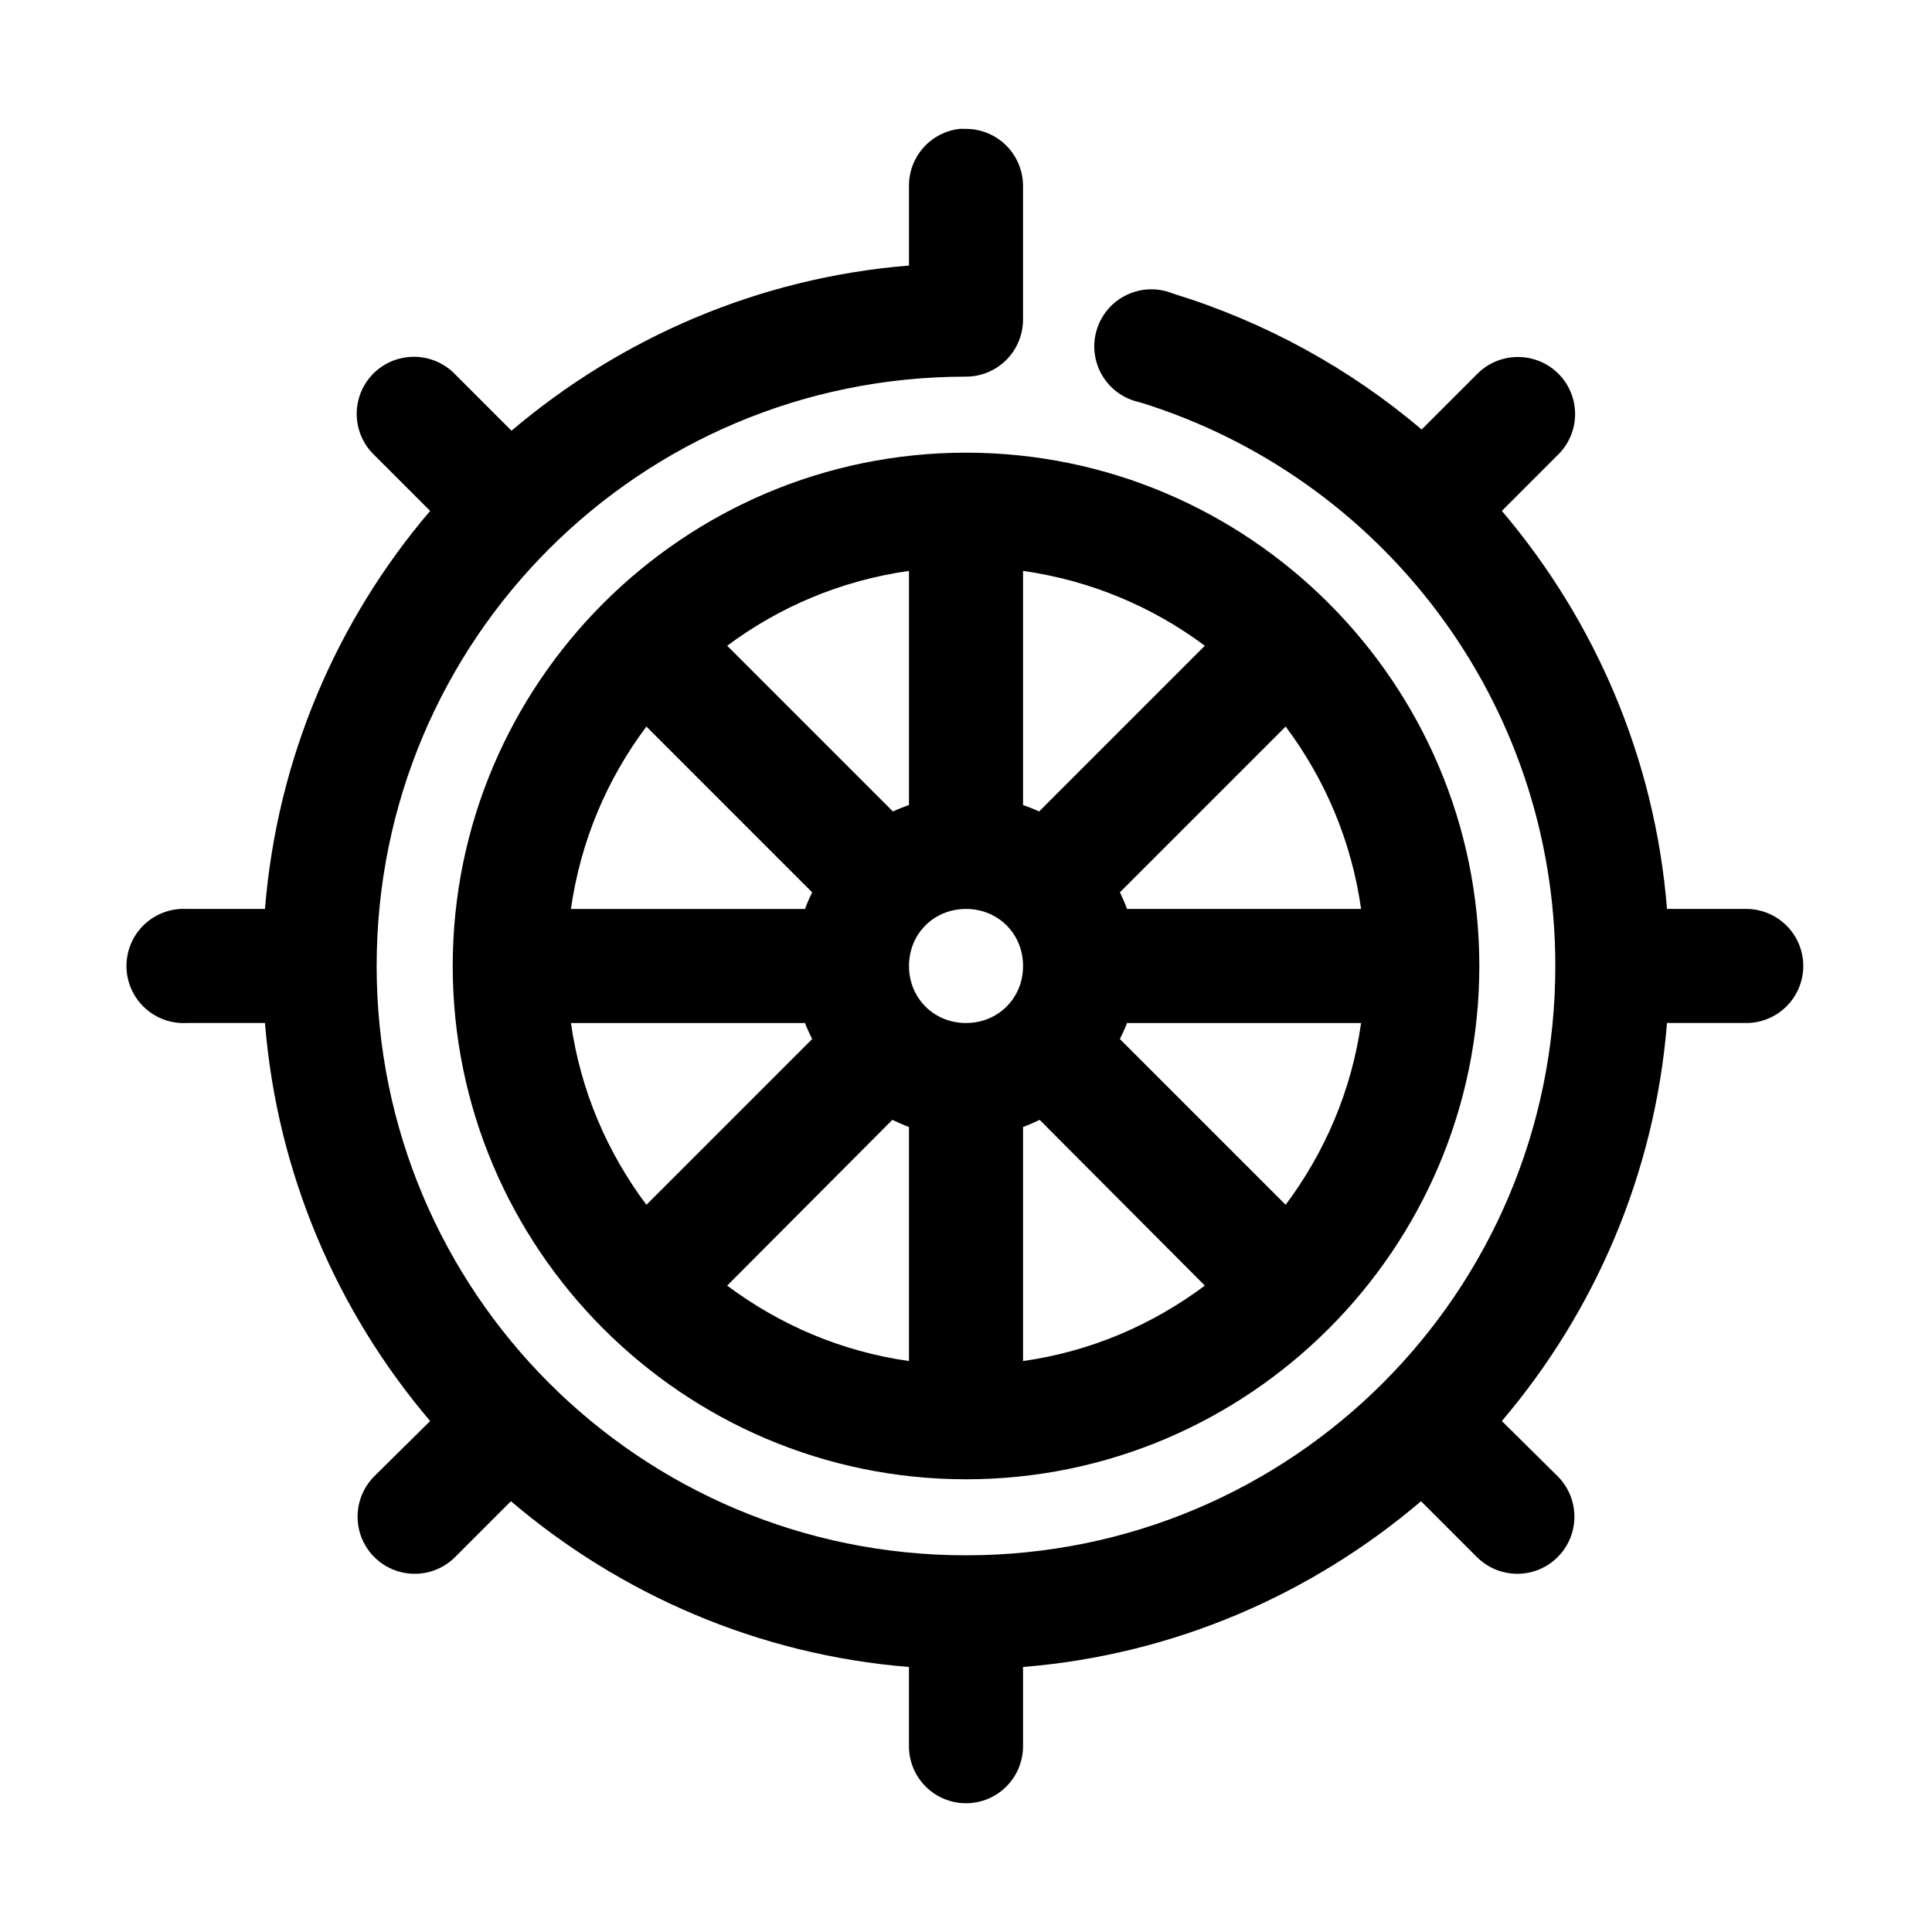
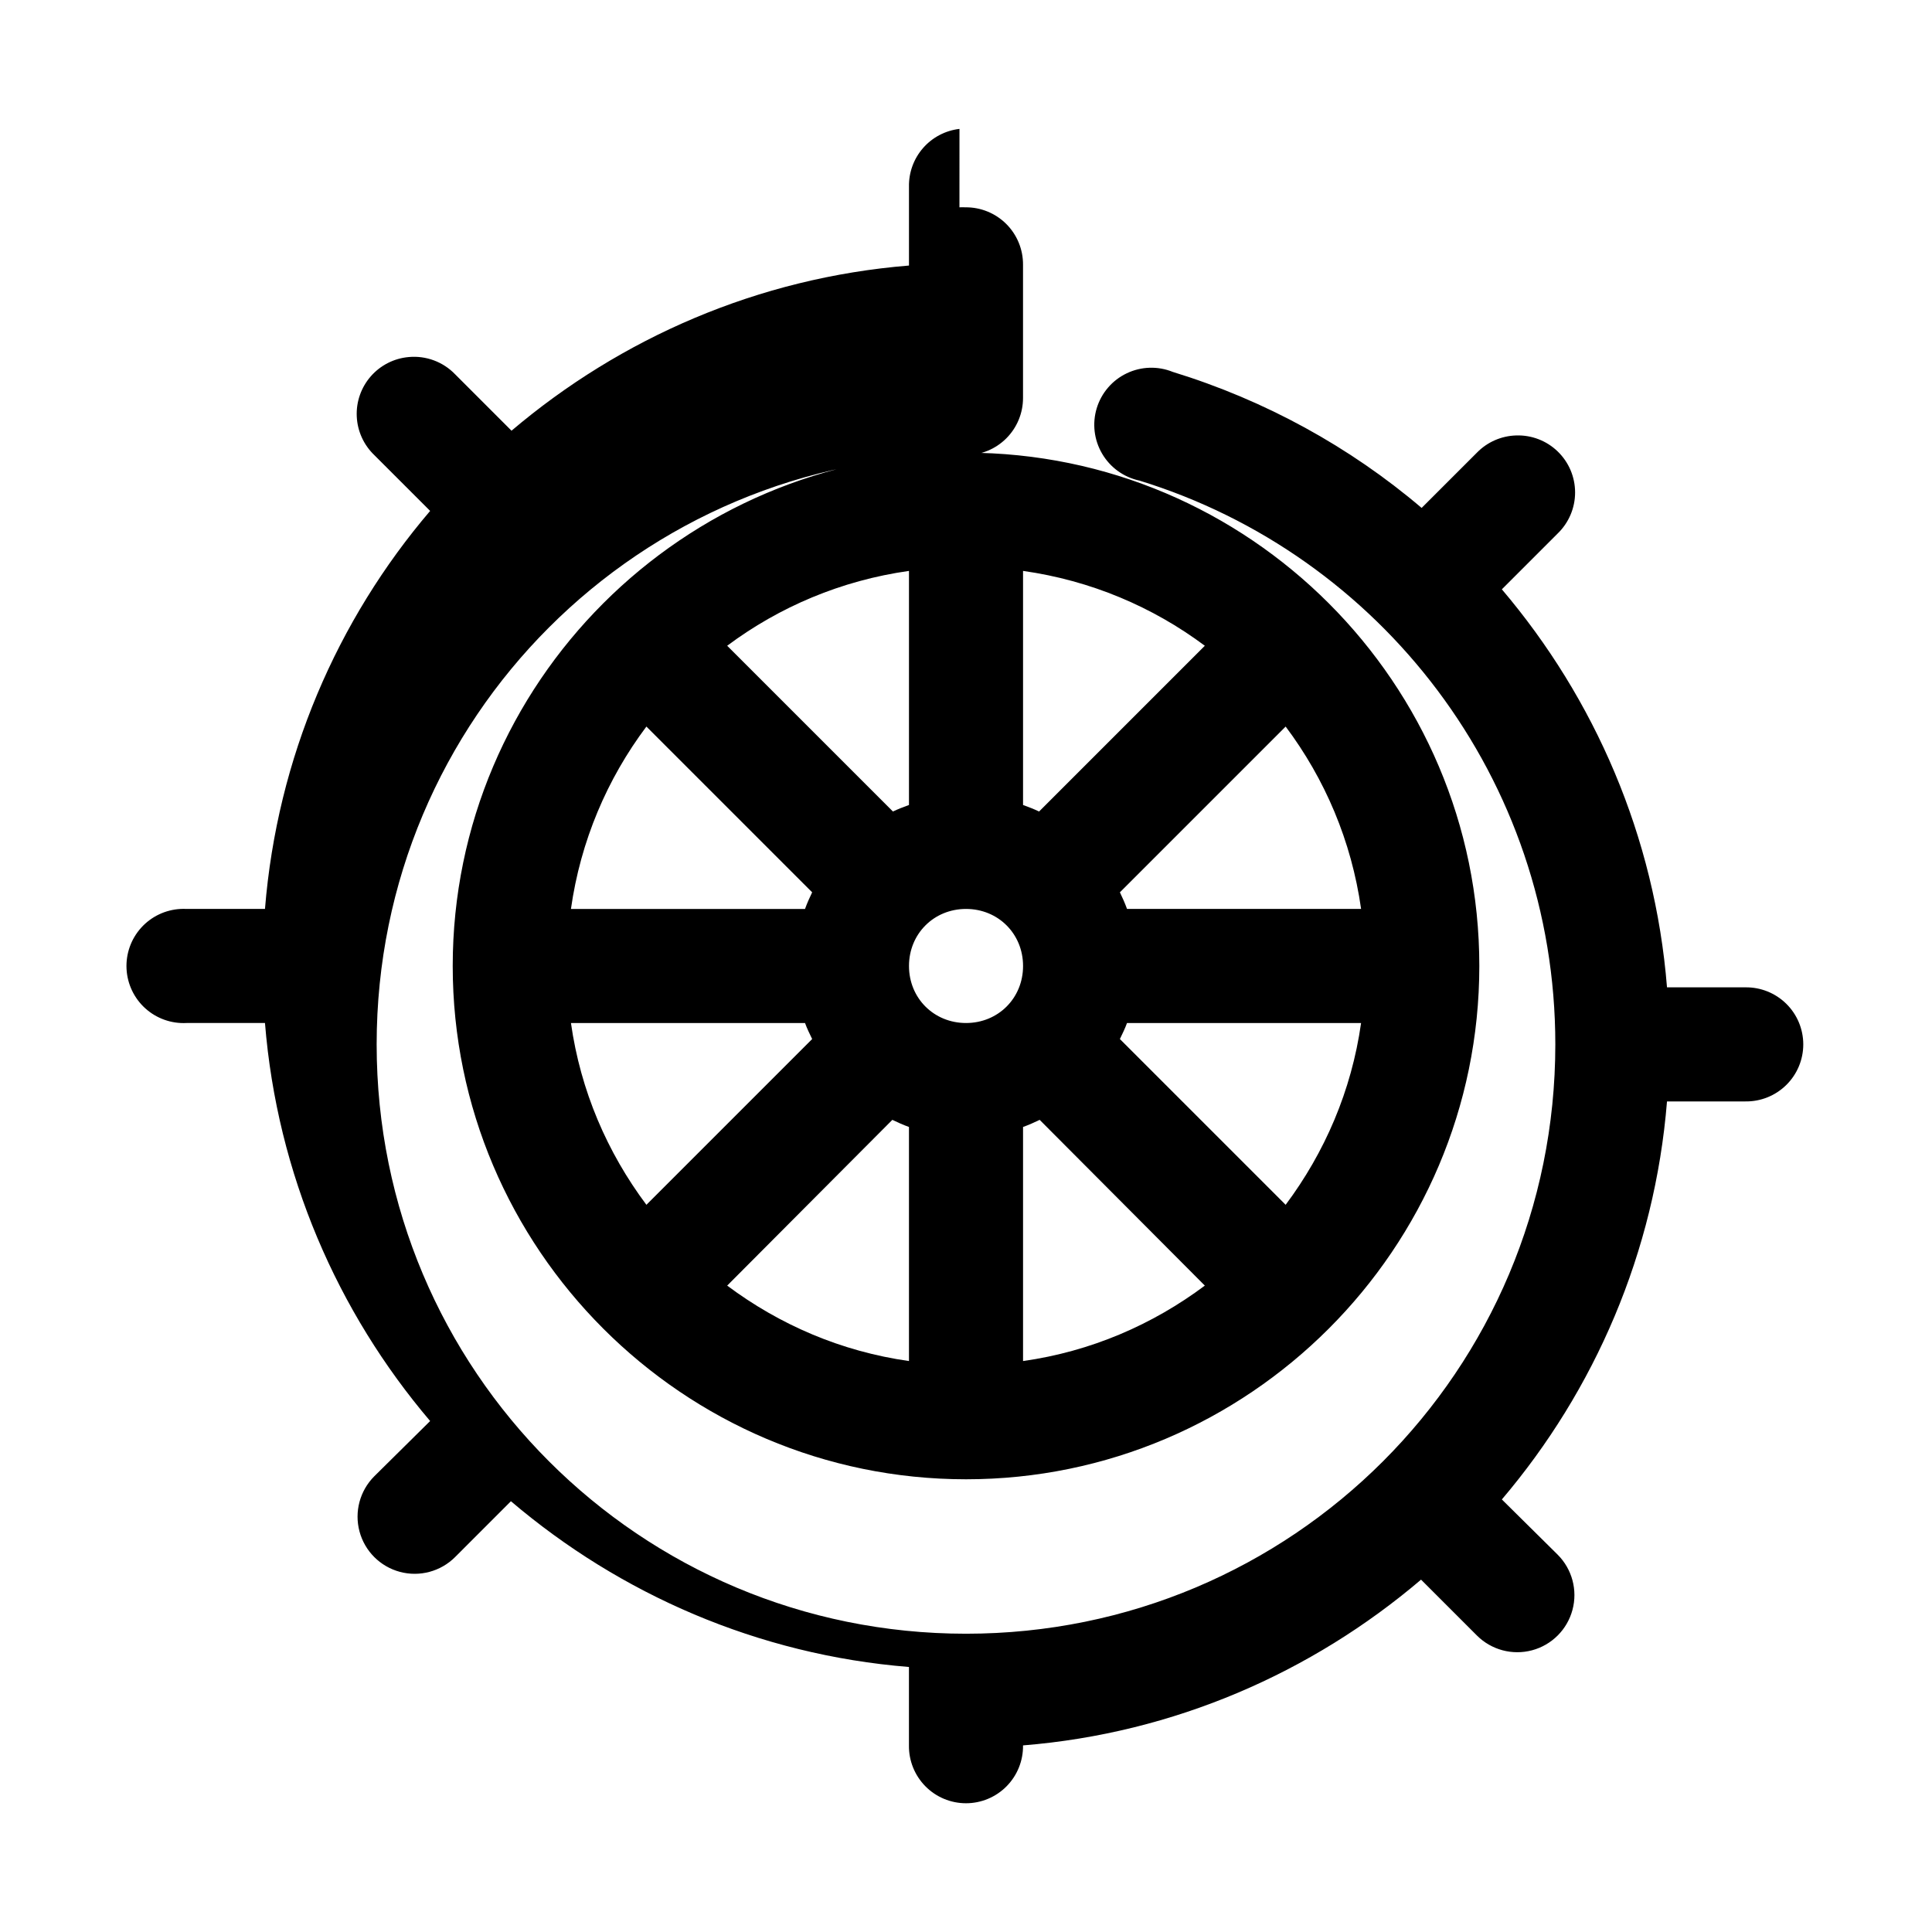
<svg xmlns="http://www.w3.org/2000/svg" fill="#000000" width="800px" height="800px" version="1.1" viewBox="144 144 512 512">
-   <path d="m398.27 178.16c-3.727 0.43-7.164 2.231-9.637 5.055s-3.809 6.465-3.746 10.219v20.938c-40 3.242-76.402 19.23-105.33 43.77l-14.953-14.957c-3.188-3.309-7.707-4.988-12.281-4.566-3.879 0.34-7.481 2.164-10.047 5.094-2.566 2.93-3.906 6.734-3.734 10.625 0.168 3.891 1.836 7.566 4.648 10.262l14.801 14.797c-24.656 28.906-40.535 65.418-43.77 105.48h-20.781c-0.523-0.027-1.051-0.027-1.574 0-4.012 0.211-7.773 2-10.461 4.984-2.688 2.981-4.078 6.91-3.871 10.918 0.211 4.008 2.004 7.773 4.984 10.457 2.984 2.688 6.91 4.082 10.922 3.871h20.781c3.227 40.027 19.18 76.559 43.77 105.48l-14.801 14.641c-3.824 3.828-5.316 9.402-3.918 14.625 1.398 5.227 5.481 9.309 10.707 10.707 5.223 1.398 10.797-0.094 14.625-3.918l14.797-14.801c28.941 24.629 65.422 40.695 105.48 43.926v20.781c-0.055 4.047 1.512 7.945 4.352 10.828 2.84 2.883 6.719 4.504 10.766 4.504 4.043 0 7.922-1.621 10.762-4.504 2.84-2.883 4.41-6.781 4.352-10.828v-20.781c40.062-3.231 76.543-19.297 105.48-43.926l14.801 14.801c3.824 3.824 9.398 5.316 14.625 3.918 5.223-1.398 9.305-5.481 10.703-10.707 1.402-5.223-0.094-10.797-3.918-14.625l-14.797-14.641c24.586-28.926 40.539-65.457 43.766-105.48h20.781c4.047 0.059 7.945-1.512 10.828-4.352 2.883-2.84 4.504-6.719 4.504-10.762 0-4.047-1.621-7.926-4.504-10.766-2.883-2.84-6.781-4.406-10.828-4.352h-20.781c-3.211-40.062-19.176-76.527-43.766-105.48l14.797-14.797c2.949-2.852 4.613-6.773 4.613-10.871 0-4.102-1.664-8.023-4.613-10.871-2.945-2.848-6.922-4.379-11.02-4.238-3.926 0.117-7.652 1.754-10.391 4.566l-14.645 14.641c-19.031-16.188-41.484-28.531-65.965-36.051-3.934-1.59-8.348-1.457-12.176 0.371-3.828 1.824-6.711 5.168-7.953 9.223-1.238 4.055-0.723 8.441 1.43 12.098 2.148 3.652 5.734 6.234 9.883 7.117 63.797 19.598 110.21 78.988 110.21 149.41 0 86.434-69.746 156.18-156.18 156.18-86.438 0-156.18-69.746-156.18-156.18 0-86.438 69.746-156.18 156.18-156.18 4.008 0 7.852-1.59 10.684-4.426 2.836-2.836 4.43-6.68 4.43-10.688v-35.266c0.043-4.062-1.555-7.973-4.426-10.848-2.875-2.871-6.785-4.469-10.848-4.426-0.523-0.027-1.047-0.027-1.574 0zm1.734 85.805c-74.949 0-136.03 61.082-136.03 136.03 0 74.945 61.082 136.03 136.03 136.03 74.945 0 136.03-61.082 136.03-136.03 0-74.949-61.082-136.03-136.03-136.03zm-15.117 31.332v62.031c-1.43 0.516-2.887 1.082-4.25 1.73l-43.926-43.926c13.844-10.328 30.223-17.297 48.176-19.836zm30.23 0c17.953 2.539 34.332 9.508 48.176 19.836l-43.926 43.926c-1.363-0.648-2.816-1.215-4.25-1.73zm-99.816 41.25 43.926 43.926c-0.688 1.422-1.352 2.91-1.891 4.406h-62.031c2.551-18.027 9.594-34.453 19.996-48.332zm169.41 0c10.398 13.879 17.445 30.305 19.992 48.332h-62.031c-0.539-1.496-1.199-2.984-1.887-4.406zm-84.703 48.332c8.523 0 15.113 6.59 15.113 15.117 0 8.523-6.59 15.113-15.113 15.113-8.527 0-15.117-6.59-15.117-15.113 0-8.527 6.59-15.117 15.117-15.117zm-104.7 30.23h62.031c0.523 1.453 1.227 2.867 1.891 4.25l-43.926 43.926c-10.363-13.859-17.453-30.191-19.996-48.176zm147.36 0h62.031c-2.543 17.984-9.633 34.316-19.992 48.176l-43.926-43.926c0.66-1.383 1.367-2.797 1.887-4.25zm-62.188 25.664c1.422 0.688 2.91 1.348 4.406 1.887v62.031c-17.984-2.543-34.316-9.633-48.176-19.992zm39.043 0 43.77 43.926c-13.859 10.359-30.191 17.449-48.176 19.992v-62.031c1.5-0.539 2.984-1.199 4.406-1.887z" />
+   <path d="m398.27 178.16c-3.727 0.43-7.164 2.231-9.637 5.055s-3.809 6.465-3.746 10.219v20.938c-40 3.242-76.402 19.23-105.33 43.77l-14.953-14.957c-3.188-3.309-7.707-4.988-12.281-4.566-3.879 0.34-7.481 2.164-10.047 5.094-2.566 2.93-3.906 6.734-3.734 10.625 0.168 3.891 1.836 7.566 4.648 10.262l14.801 14.797c-24.656 28.906-40.535 65.418-43.77 105.48h-20.781c-0.523-0.027-1.051-0.027-1.574 0-4.012 0.211-7.773 2-10.461 4.984-2.688 2.981-4.078 6.91-3.871 10.918 0.211 4.008 2.004 7.773 4.984 10.457 2.984 2.688 6.91 4.082 10.922 3.871h20.781c3.227 40.027 19.18 76.559 43.77 105.48l-14.801 14.641c-3.824 3.828-5.316 9.402-3.918 14.625 1.398 5.227 5.481 9.309 10.707 10.707 5.223 1.398 10.797-0.094 14.625-3.918l14.797-14.801c28.941 24.629 65.422 40.695 105.48 43.926v20.781c-0.055 4.047 1.512 7.945 4.352 10.828 2.84 2.883 6.719 4.504 10.766 4.504 4.043 0 7.922-1.621 10.762-4.504 2.84-2.883 4.41-6.781 4.352-10.828c40.062-3.231 76.543-19.297 105.48-43.926l14.801 14.801c3.824 3.824 9.398 5.316 14.625 3.918 5.223-1.398 9.305-5.481 10.703-10.707 1.402-5.223-0.094-10.797-3.918-14.625l-14.797-14.641c24.586-28.926 40.539-65.457 43.766-105.48h20.781c4.047 0.059 7.945-1.512 10.828-4.352 2.883-2.84 4.504-6.719 4.504-10.762 0-4.047-1.621-7.926-4.504-10.766-2.883-2.84-6.781-4.406-10.828-4.352h-20.781c-3.211-40.062-19.176-76.527-43.766-105.48l14.797-14.797c2.949-2.852 4.613-6.773 4.613-10.871 0-4.102-1.664-8.023-4.613-10.871-2.945-2.848-6.922-4.379-11.02-4.238-3.926 0.117-7.652 1.754-10.391 4.566l-14.645 14.641c-19.031-16.188-41.484-28.531-65.965-36.051-3.934-1.59-8.348-1.457-12.176 0.371-3.828 1.824-6.711 5.168-7.953 9.223-1.238 4.055-0.723 8.441 1.43 12.098 2.148 3.652 5.734 6.234 9.883 7.117 63.797 19.598 110.21 78.988 110.21 149.41 0 86.434-69.746 156.18-156.18 156.18-86.438 0-156.18-69.746-156.18-156.18 0-86.438 69.746-156.18 156.18-156.18 4.008 0 7.852-1.59 10.684-4.426 2.836-2.836 4.43-6.68 4.43-10.688v-35.266c0.043-4.062-1.555-7.973-4.426-10.848-2.875-2.871-6.785-4.469-10.848-4.426-0.523-0.027-1.047-0.027-1.574 0zm1.734 85.805c-74.949 0-136.03 61.082-136.03 136.03 0 74.945 61.082 136.03 136.03 136.03 74.945 0 136.03-61.082 136.03-136.03 0-74.949-61.082-136.03-136.03-136.03zm-15.117 31.332v62.031c-1.43 0.516-2.887 1.082-4.25 1.73l-43.926-43.926c13.844-10.328 30.223-17.297 48.176-19.836zm30.23 0c17.953 2.539 34.332 9.508 48.176 19.836l-43.926 43.926c-1.363-0.648-2.816-1.215-4.25-1.73zm-99.816 41.25 43.926 43.926c-0.688 1.422-1.352 2.91-1.891 4.406h-62.031c2.551-18.027 9.594-34.453 19.996-48.332zm169.41 0c10.398 13.879 17.445 30.305 19.992 48.332h-62.031c-0.539-1.496-1.199-2.984-1.887-4.406zm-84.703 48.332c8.523 0 15.113 6.59 15.113 15.117 0 8.523-6.59 15.113-15.113 15.113-8.527 0-15.117-6.59-15.117-15.113 0-8.527 6.59-15.117 15.117-15.117zm-104.7 30.23h62.031c0.523 1.453 1.227 2.867 1.891 4.25l-43.926 43.926c-10.363-13.859-17.453-30.191-19.996-48.176zm147.36 0h62.031c-2.543 17.984-9.633 34.316-19.992 48.176l-43.926-43.926c0.66-1.383 1.367-2.797 1.887-4.25zm-62.188 25.664c1.422 0.688 2.91 1.348 4.406 1.887v62.031c-17.984-2.543-34.316-9.633-48.176-19.992zm39.043 0 43.77 43.926c-13.859 10.359-30.191 17.449-48.176 19.992v-62.031c1.5-0.539 2.984-1.199 4.406-1.887z" />
</svg>